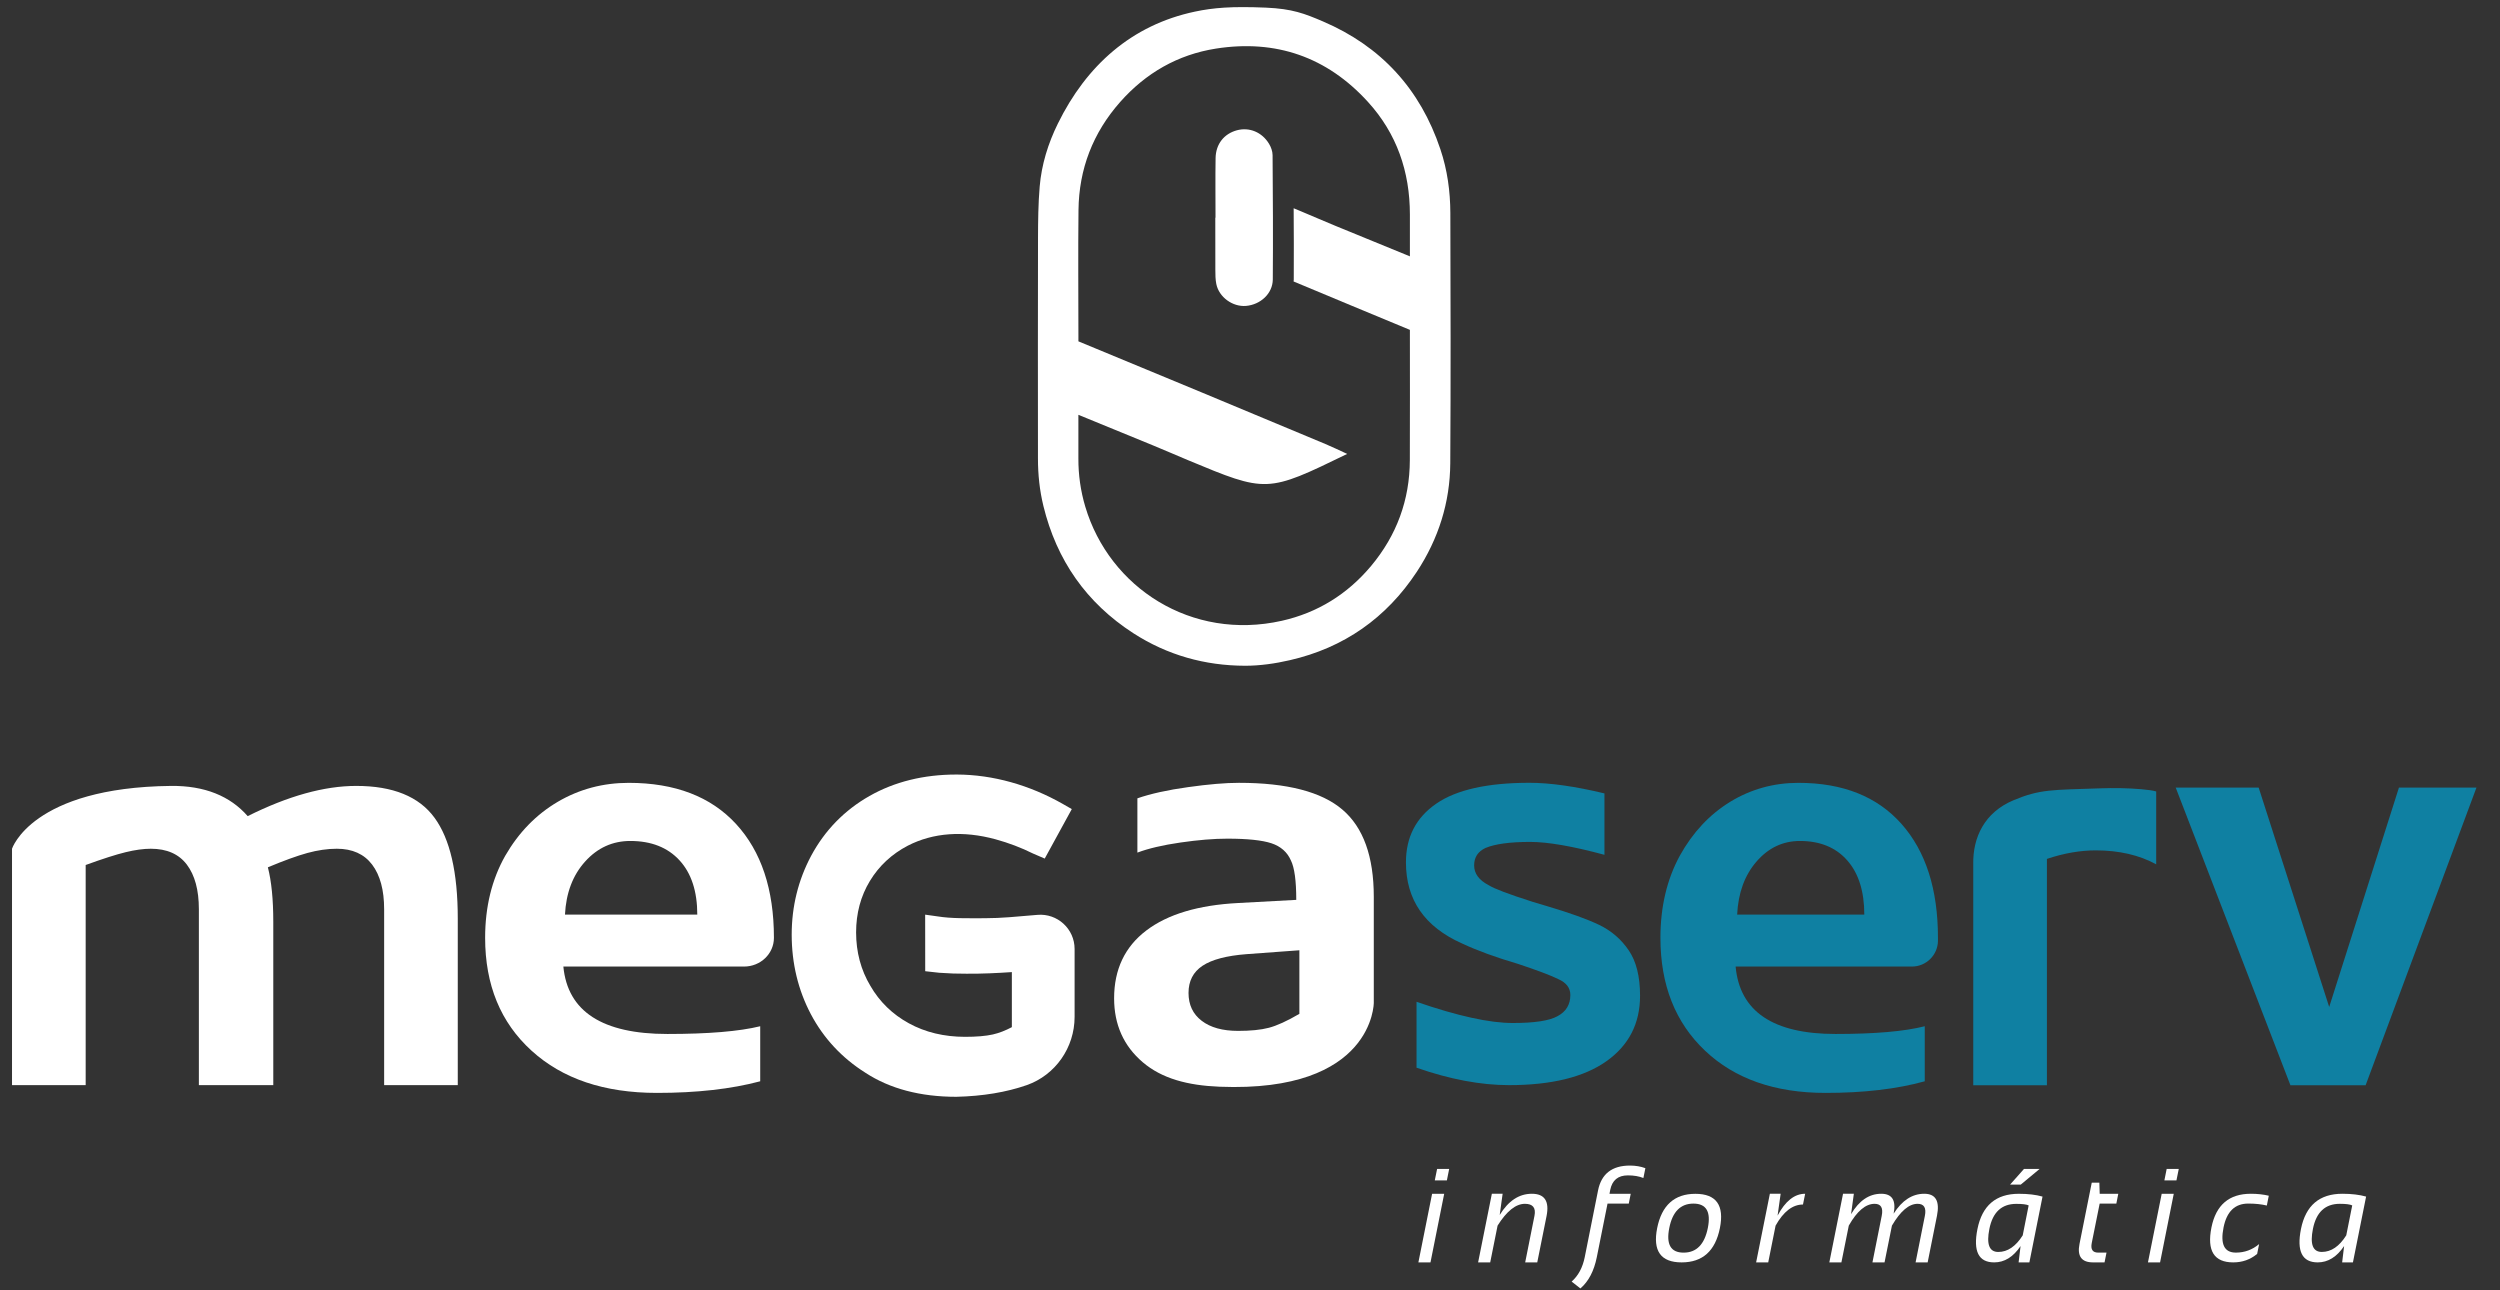
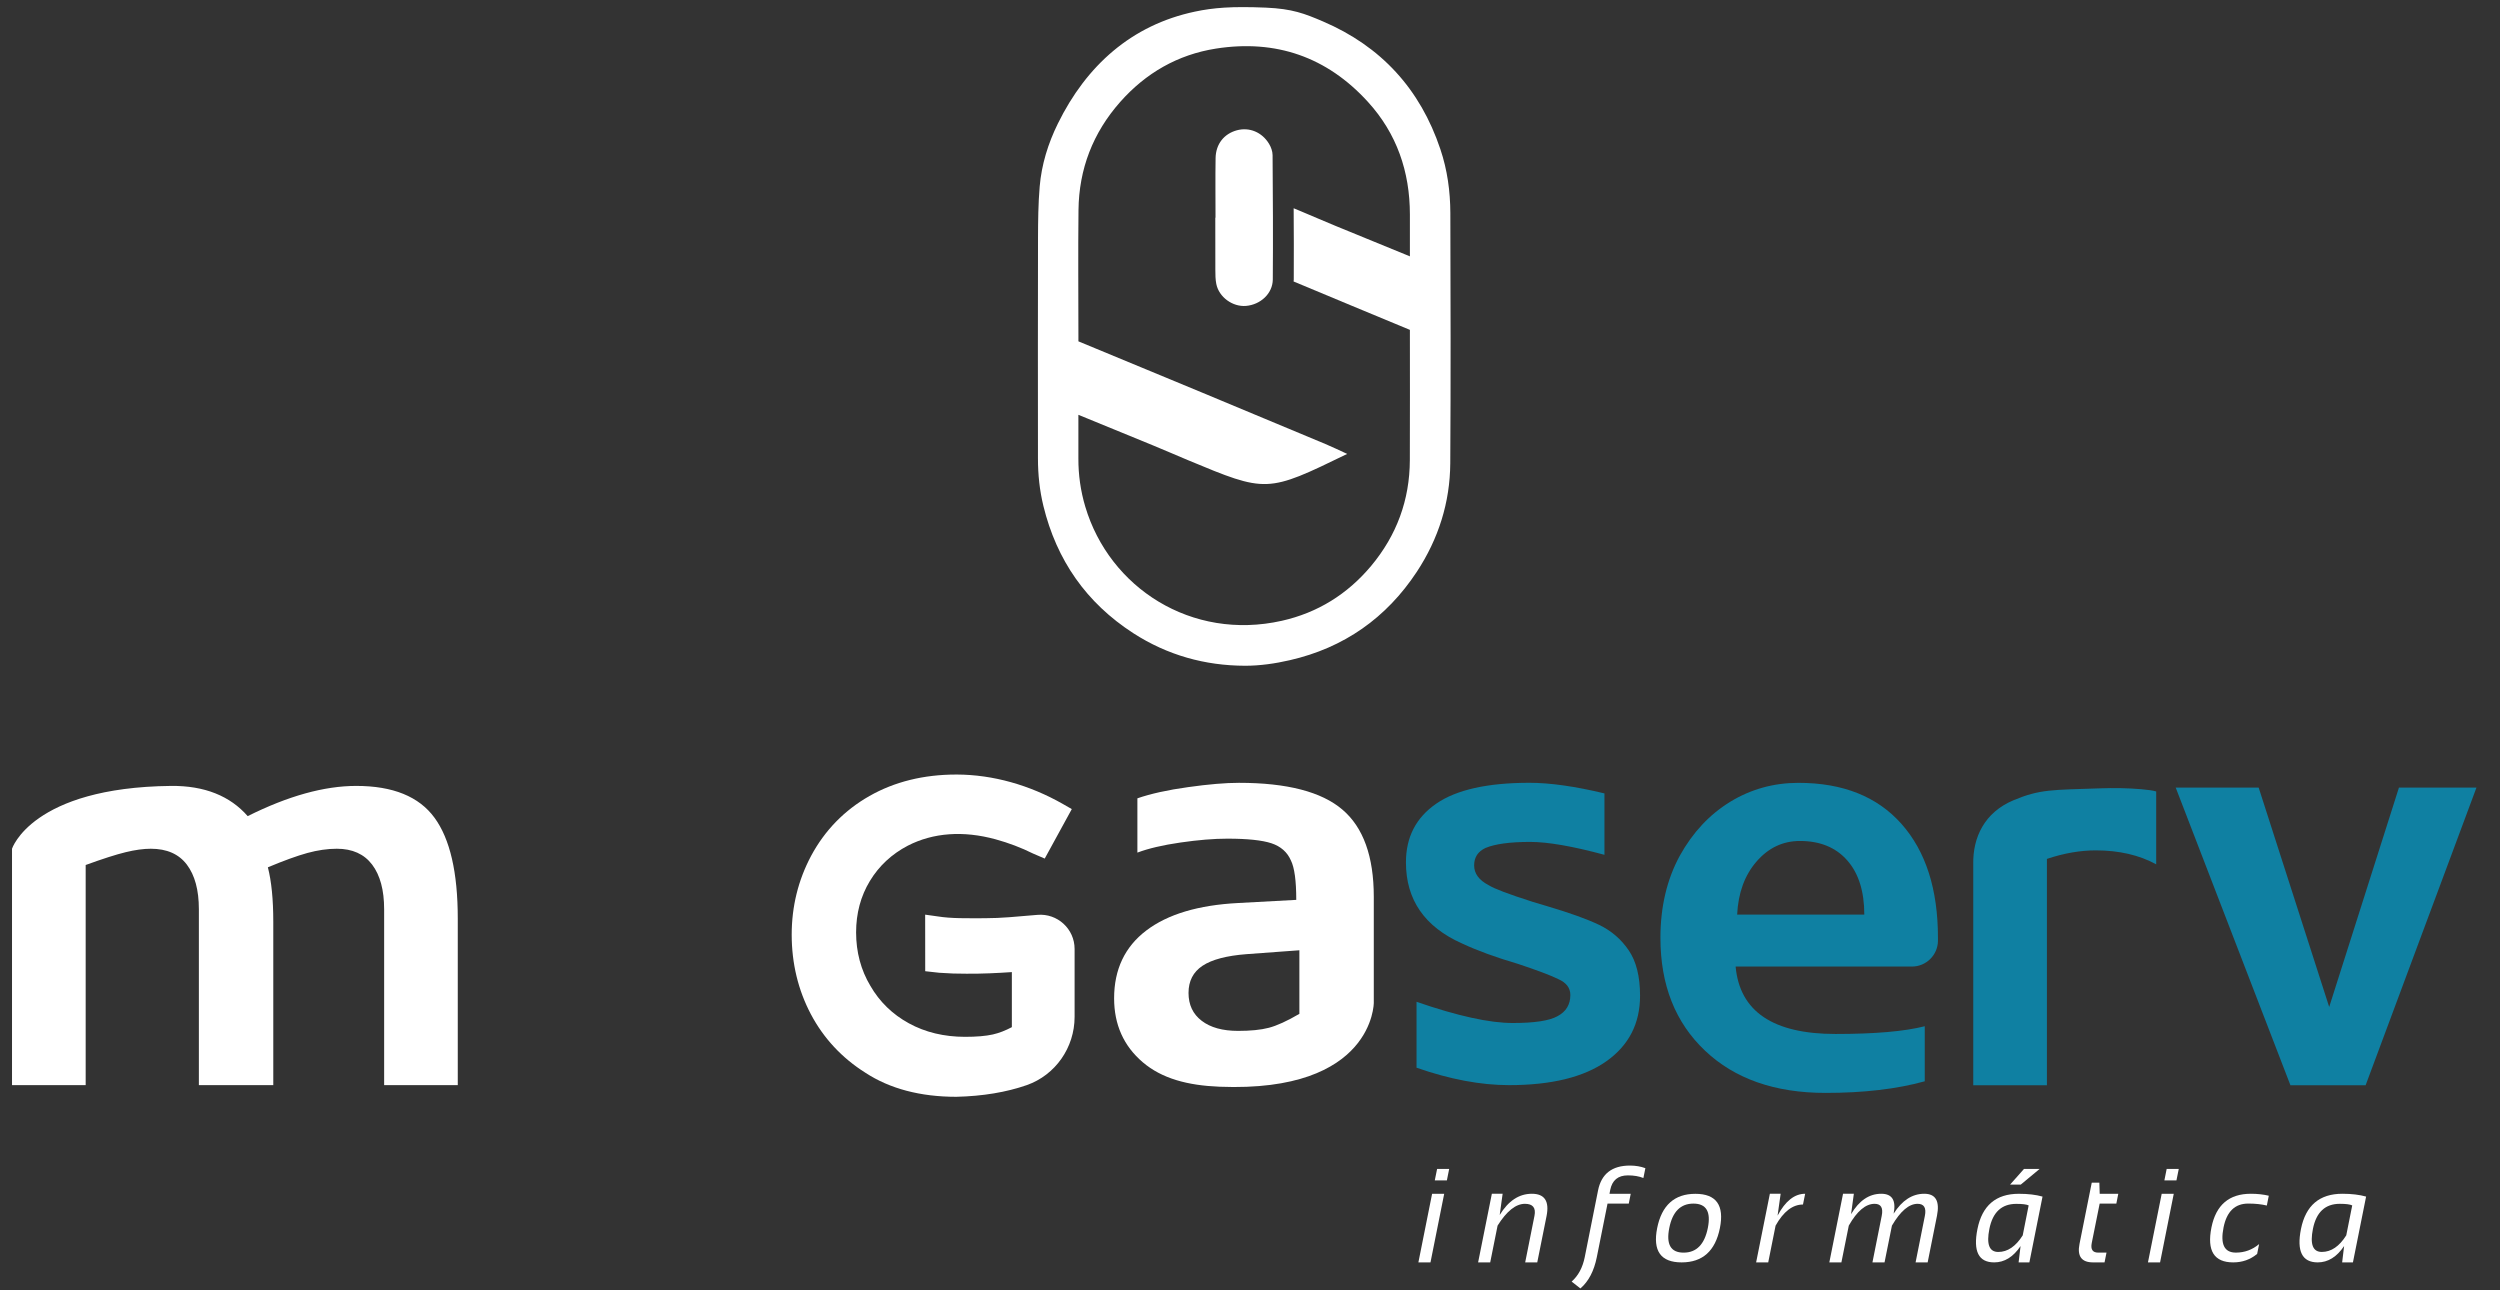
<svg xmlns="http://www.w3.org/2000/svg" width="93" height="48" viewBox="0 0 93 48" fill="none">
  <rect x="0" y="0" width="93" height="48" fill="#333333" stroke="none" />
  <path d="M52.448 9.536C51.52 9.156 50.604 8.782 49.698 8.41C49.26 8.23 48.825 8.039 48.386 7.856C48.293 7.818 48.212 7.784 48.124 7.747C48.128 8.632 48.136 9.52 48.128 10.406C48.128 10.428 48.122 10.45 48.121 10.471C49.562 11.071 51.004 11.675 52.448 12.271C52.449 13.886 52.452 15.5 52.446 17.115C52.442 18.598 51.956 19.915 51.004 21.055C50.125 22.104 49.014 22.795 47.681 23.094C44.325 23.846 41.272 21.866 40.373 18.85C40.198 18.263 40.113 17.662 40.116 17.047C40.117 16.508 40.116 15.97 40.116 15.431C41.046 15.812 41.966 16.188 42.876 16.562C43.314 16.742 43.749 16.932 44.186 17.115C47.126 18.34 47.126 18.339 50.116 16.886C49.806 16.744 49.557 16.623 49.302 16.516C46.242 15.239 43.182 13.96 40.117 12.698C40.117 12.622 40.117 12.547 40.117 12.471C40.117 10.919 40.102 9.366 40.12 7.814C40.137 6.287 40.656 4.942 41.67 3.794C42.625 2.715 43.812 2.032 45.232 1.808C47.46 1.459 49.361 2.116 50.884 3.787C51.961 4.968 52.448 6.387 52.448 7.98C52.448 8.499 52.448 9.018 52.448 9.536ZM53.582 5.551C52.833 3.315 51.378 1.722 49.209 0.795C48.534 0.507 48.078 0.326 47.088 0.284C45.817 0.231 45.137 0.287 44.453 0.432C42.097 0.93 40.416 2.434 39.352 4.599C38.988 5.339 38.745 6.122 38.676 6.944C38.622 7.582 38.616 8.226 38.614 8.867C38.608 11.599 38.609 14.331 38.612 17.063C38.612 17.655 38.674 18.244 38.814 18.82C39.306 20.839 40.413 22.427 42.161 23.556C43.426 24.372 44.825 24.763 46.321 24.766C46.876 24.766 47.441 24.684 47.982 24.559C49.993 24.098 51.572 22.991 52.708 21.267C53.512 20.044 53.941 18.691 53.95 17.23C53.97 14.128 53.962 11.028 53.953 7.927C53.95 7.12 53.842 6.322 53.582 5.551Z" fill="white" />
  <path d="M45.217 8.098C45.217 7.36 45.208 6.621 45.22 5.882C45.229 5.356 45.535 4.976 46.015 4.846C46.472 4.724 46.945 4.913 47.208 5.349C47.283 5.472 47.339 5.629 47.34 5.77C47.352 7.313 47.361 8.856 47.348 10.398C47.343 10.921 46.891 11.334 46.351 11.38C45.855 11.421 45.347 11.056 45.247 10.566C45.212 10.396 45.212 10.216 45.211 10.04C45.208 9.393 45.209 8.745 45.209 8.098H45.217Z" fill="white" />
  <path d="M53.909 43.485L53.824 43.91H53.374L53.46 43.485H53.909ZM53.724 44.409L53.214 46.961H52.764L53.274 44.409H53.724Z" fill="white" />
  <path d="M54.986 46.961L55.497 44.408H55.898L55.789 45.196C56.112 44.67 56.51 44.408 56.985 44.408C57.46 44.408 57.642 44.685 57.532 45.237L57.186 46.961H56.737L57.082 45.23C57.142 44.932 57.024 44.782 56.728 44.782C56.388 44.782 56.049 45.053 55.71 45.593L55.436 46.961H54.986Z" fill="white" />
  <path d="M59.873 44.41H60.663L60.59 44.775H59.8L59.401 46.768C59.297 47.283 59.094 47.671 58.791 47.93L58.465 47.675C58.712 47.456 58.874 47.154 58.952 46.768L59.447 44.286C59.57 43.668 59.966 43.359 60.634 43.359C60.843 43.359 61.034 43.392 61.208 43.456L61.134 43.822C60.971 43.756 60.778 43.724 60.558 43.724C60.191 43.724 59.973 43.904 59.9 44.266L59.873 44.41Z" fill="white" />
  <path d="M62.63 46.598C63.109 46.598 63.409 46.292 63.532 45.677C63.652 45.076 63.473 44.774 62.996 44.774C62.517 44.774 62.218 45.076 62.098 45.677C61.974 46.292 62.152 46.598 62.63 46.598ZM61.646 45.686C61.816 44.836 62.29 44.41 63.068 44.41C63.846 44.41 64.15 44.836 63.98 45.686C63.809 46.536 63.336 46.961 62.557 46.961C61.782 46.961 61.478 46.536 61.646 45.686Z" fill="white" />
  <path d="M65.328 46.961L65.839 44.408H66.24L66.126 45.221C66.413 44.68 66.756 44.408 67.152 44.408L67.071 44.808C66.686 44.808 66.346 45.069 66.052 45.593L65.778 46.961H65.328Z" fill="white" />
  <path d="M68.051 46.961L68.561 44.408H68.963L68.86 45.166C69.159 44.661 69.533 44.408 69.984 44.408C70.388 44.408 70.541 44.654 70.443 45.148C70.756 44.654 71.136 44.408 71.583 44.408C72.008 44.408 72.165 44.682 72.055 45.23L71.709 46.961H71.26L71.605 45.23C71.665 44.932 71.575 44.782 71.335 44.782C71.015 44.782 70.696 45.053 70.38 45.593L70.105 46.961H69.655L70 45.23C70.06 44.932 69.972 44.782 69.736 44.782C69.401 44.782 69.081 45.053 68.775 45.593L68.5 46.961H68.051Z" fill="white" />
  <path d="M75.292 43.485H75.873L75.174 44.066H74.776L75.292 43.485ZM75.466 44.841C75.385 44.802 75.232 44.784 75.005 44.784C74.462 44.784 74.129 45.094 74.005 45.714C73.89 46.286 74.001 46.573 74.336 46.573C74.682 46.573 74.986 46.366 75.245 45.956L75.466 44.841ZM75.493 46.961H75.092L75.165 46.354C74.893 46.76 74.565 46.961 74.184 46.961C73.602 46.961 73.396 46.548 73.561 45.72C73.736 44.846 74.249 44.409 75.1 44.409C75.445 44.409 75.738 44.444 75.982 44.513L75.493 46.961Z" fill="white" />
  <path d="M77.813 43.996H78.096L78.109 44.409H78.8L78.728 44.773H78.108L77.813 46.24C77.766 46.478 77.845 46.597 78.052 46.597H78.362L78.289 46.961H77.861C77.434 46.961 77.266 46.732 77.358 46.273L77.813 43.996Z" fill="white" />
  <path d="M81.05 43.485L80.964 43.91H80.515L80.6 43.485H81.05ZM80.864 44.409L80.355 46.961H79.904L80.415 44.409H80.864Z" fill="white" />
  <path d="M83.966 46.645C83.712 46.856 83.416 46.961 83.076 46.961C82.363 46.961 82.092 46.528 82.266 45.66C82.434 44.825 82.922 44.408 83.732 44.408C83.975 44.408 84.198 44.433 84.399 44.481L84.326 44.846C84.124 44.797 83.894 44.773 83.635 44.773C83.14 44.773 82.835 45.069 82.716 45.66C82.591 46.284 82.743 46.597 83.174 46.597C83.498 46.597 83.786 46.492 84.039 46.28L83.966 46.645Z" fill="white" />
  <path d="M87.503 44.841C87.421 44.802 87.268 44.782 87.041 44.782C86.497 44.782 86.165 45.093 86.041 45.714C85.927 46.286 86.036 46.572 86.372 46.572C86.719 46.572 87.023 46.366 87.281 45.954L87.503 44.841ZM87.529 46.961H87.128L87.201 46.353C86.929 46.758 86.601 46.961 86.219 46.961C85.639 46.961 85.431 46.546 85.596 45.718C85.772 44.845 86.284 44.408 87.136 44.408C87.481 44.408 87.775 44.444 88.019 44.513L87.529 46.961Z" fill="white" />
  <path d="M48.337 35.35L46.376 35.494C45.627 35.551 45.079 35.697 44.732 35.928C44.387 36.158 44.213 36.494 44.213 36.937C44.213 37.378 44.376 37.725 44.704 37.974C45.031 38.225 45.483 38.349 46.059 38.349C46.52 38.349 46.9 38.312 47.199 38.234C47.496 38.157 47.876 37.985 48.337 37.715V35.35ZM42.311 29.698C42.811 29.525 43.44 29.386 44.199 29.281C44.959 29.174 45.588 29.121 46.088 29.121C47.876 29.121 49.159 29.453 49.937 30.117C50.716 30.779 51.105 31.861 51.105 33.361V37.305C51.105 37.305 51.105 40.657 45.367 40.426C44.176 40.378 43.223 40.122 42.512 39.517C41.801 38.911 41.445 38.118 41.445 37.138C41.445 36.062 41.844 35.221 42.643 34.614C43.44 34.009 44.579 33.669 46.059 33.592L48.221 33.475C48.221 32.765 48.155 32.274 48.02 32.005C47.885 31.698 47.645 31.486 47.299 31.37C46.953 31.256 46.405 31.198 45.656 31.198C45.155 31.198 44.575 31.246 43.911 31.342C43.248 31.438 42.715 31.564 42.311 31.717V29.698Z" fill="white" />
  <path d="M6.359 29.236C7.609 29.223 8.561 29.611 9.214 30.36C10.714 29.611 12.059 29.236 13.251 29.236C14.617 29.236 15.587 29.631 16.163 30.419C16.741 31.207 17.029 32.456 17.029 34.167V40.367H14.29V33.822C14.29 33.111 14.141 32.558 13.843 32.163C13.545 31.77 13.107 31.573 12.53 31.573C12.185 31.573 11.819 31.626 11.434 31.731C11.05 31.837 10.559 32.015 9.965 32.264C10.098 32.783 10.166 33.456 10.166 34.283V40.367H7.398V33.822C7.398 33.111 7.249 32.558 6.95 32.163C6.653 31.77 6.205 31.573 5.61 31.573C5.341 31.573 5.027 31.615 4.673 31.702C4.317 31.788 3.822 31.947 3.187 32.178V40.367H0.447V31.573C0.447 31.573 1.183 29.294 6.359 29.236Z" fill="white" />
-   <path d="M23.448 31.284C22.788 31.284 22.227 31.539 21.768 32.048C21.307 32.558 21.058 33.216 21.017 34.024H25.939C25.939 33.159 25.719 32.486 25.279 32.006C24.839 31.526 24.228 31.284 23.448 31.284ZM28.28 40.224C27.199 40.512 25.919 40.656 24.439 40.656C22.477 40.656 20.922 40.132 19.772 39.084C18.622 38.038 18.047 36.639 18.047 34.888C18.047 33.736 18.296 32.716 18.796 31.832C19.296 30.967 19.947 30.299 20.747 29.828C21.547 29.358 22.428 29.122 23.388 29.122C25.108 29.122 26.439 29.631 27.379 30.65C28.319 31.67 28.79 33.082 28.79 34.888C28.79 35.479 28.292 35.956 27.679 35.956H20.957C21.117 37.628 22.408 38.464 24.828 38.464C26.348 38.464 27.499 38.368 28.28 38.176V40.224Z" fill="white" />
  <path d="M52.695 37.267C54.218 37.794 55.41 38.056 56.275 38.056C57.083 38.056 57.637 37.971 57.938 37.803C58.258 37.634 58.417 37.37 58.417 37.014C58.417 36.75 58.266 36.553 57.966 36.422C57.703 36.29 57.205 36.102 56.473 35.858C55.646 35.614 54.95 35.361 54.386 35.096C52.995 34.477 52.301 33.471 52.301 32.081C52.301 31.14 52.677 30.413 53.429 29.896C54.179 29.379 55.335 29.12 56.895 29.12C57.666 29.12 58.595 29.253 59.686 29.515V31.799C58.502 31.479 57.581 31.319 56.923 31.319C56.171 31.319 55.617 31.395 55.261 31.544C54.978 31.677 54.838 31.892 54.838 32.194C54.838 32.494 55.015 32.739 55.373 32.926C55.579 33.058 56.125 33.264 57.007 33.546L57.571 33.715C58.398 33.961 59.038 34.19 59.489 34.406C59.939 34.622 60.306 34.938 60.587 35.35C60.87 35.763 61.01 36.327 61.01 37.042C61.01 38.075 60.593 38.887 59.757 39.479C58.919 40.071 57.713 40.367 56.134 40.367C55.082 40.367 53.935 40.151 52.695 39.719V37.267Z" fill="#0F80A2" />
  <path d="M66.958 31.284C66.324 31.284 65.785 31.539 65.344 32.048C64.901 32.558 64.661 33.216 64.622 34.024H69.352C69.352 33.159 69.14 32.486 68.717 32.006C68.294 31.526 67.708 31.284 66.958 31.284ZM71.601 40.224C70.564 40.512 69.333 40.656 67.91 40.656C66.026 40.656 64.53 40.132 63.426 39.084C62.32 38.038 61.768 36.639 61.768 34.888C61.768 33.736 62.008 32.716 62.489 31.832C62.969 30.967 63.594 30.299 64.362 29.828C65.132 29.358 65.978 29.122 66.901 29.122C68.553 29.122 69.832 29.631 70.736 30.65C71.64 31.67 72.092 33.082 72.092 34.888V34.988C72.092 35.523 71.657 35.956 71.122 35.956H64.565C64.718 37.628 65.958 38.464 68.285 38.464C69.745 38.464 70.852 38.368 71.601 38.176V40.224Z" fill="#0F80A2" />
  <path d="M73.405 40.371H76.145V31.951C76.78 31.739 77.385 31.634 77.961 31.634C78.826 31.634 79.576 31.807 80.21 32.152V29.442C80.101 29.407 79.892 29.38 79.661 29.359C79.153 29.315 78.637 29.308 78.126 29.326C76.333 29.387 75.885 29.356 74.9 29.77C73.822 30.222 73.385 31.154 73.405 32.152V40.371Z" fill="#0F80A2" />
  <path d="M92.125 29.298L88.001 40.371H85.204L80.936 29.298H84.022L86.646 37.459L89.241 29.298H92.125Z" fill="#0F80A2" />
  <path d="M36.629 34.158C35.992 34.158 35.392 34.174 34.873 34.089L34.416 34.025L34.418 36.129L34.941 36.187C35.519 36.219 35.407 36.218 35.956 36.222C36.551 36.226 37.107 36.198 37.641 36.162V38.21C37.401 38.338 37.162 38.43 36.934 38.482C36.672 38.541 36.325 38.57 35.899 38.57C35.122 38.57 34.418 38.401 33.809 38.066C33.2 37.733 32.719 37.265 32.379 36.675C32.026 36.087 31.847 35.417 31.847 34.683C31.847 33.977 32.019 33.334 32.359 32.774C32.698 32.213 33.174 31.77 33.773 31.458C34.715 30.975 35.833 30.893 37.038 31.223C37.526 31.357 37.991 31.534 38.428 31.751L38.864 31.939L39.871 30.098L39.544 29.911C38.297 29.199 36.934 28.819 35.606 28.813H35.571C34.362 28.813 33.276 29.081 32.346 29.61C31.414 30.139 30.683 30.889 30.174 31.837C29.694 32.738 29.451 33.723 29.451 34.766C29.451 35.837 29.691 36.831 30.163 37.726C30.637 38.623 31.32 39.357 32.193 39.906C33.098 40.499 34.234 40.801 35.574 40.801C36.556 40.778 37.439 40.631 38.197 40.366C39.261 39.991 39.975 38.971 39.975 37.827V35.301C39.975 34.554 39.335 33.969 38.593 34.033C37.826 34.097 37.254 34.158 36.629 34.158Z" fill="white" />
</svg>